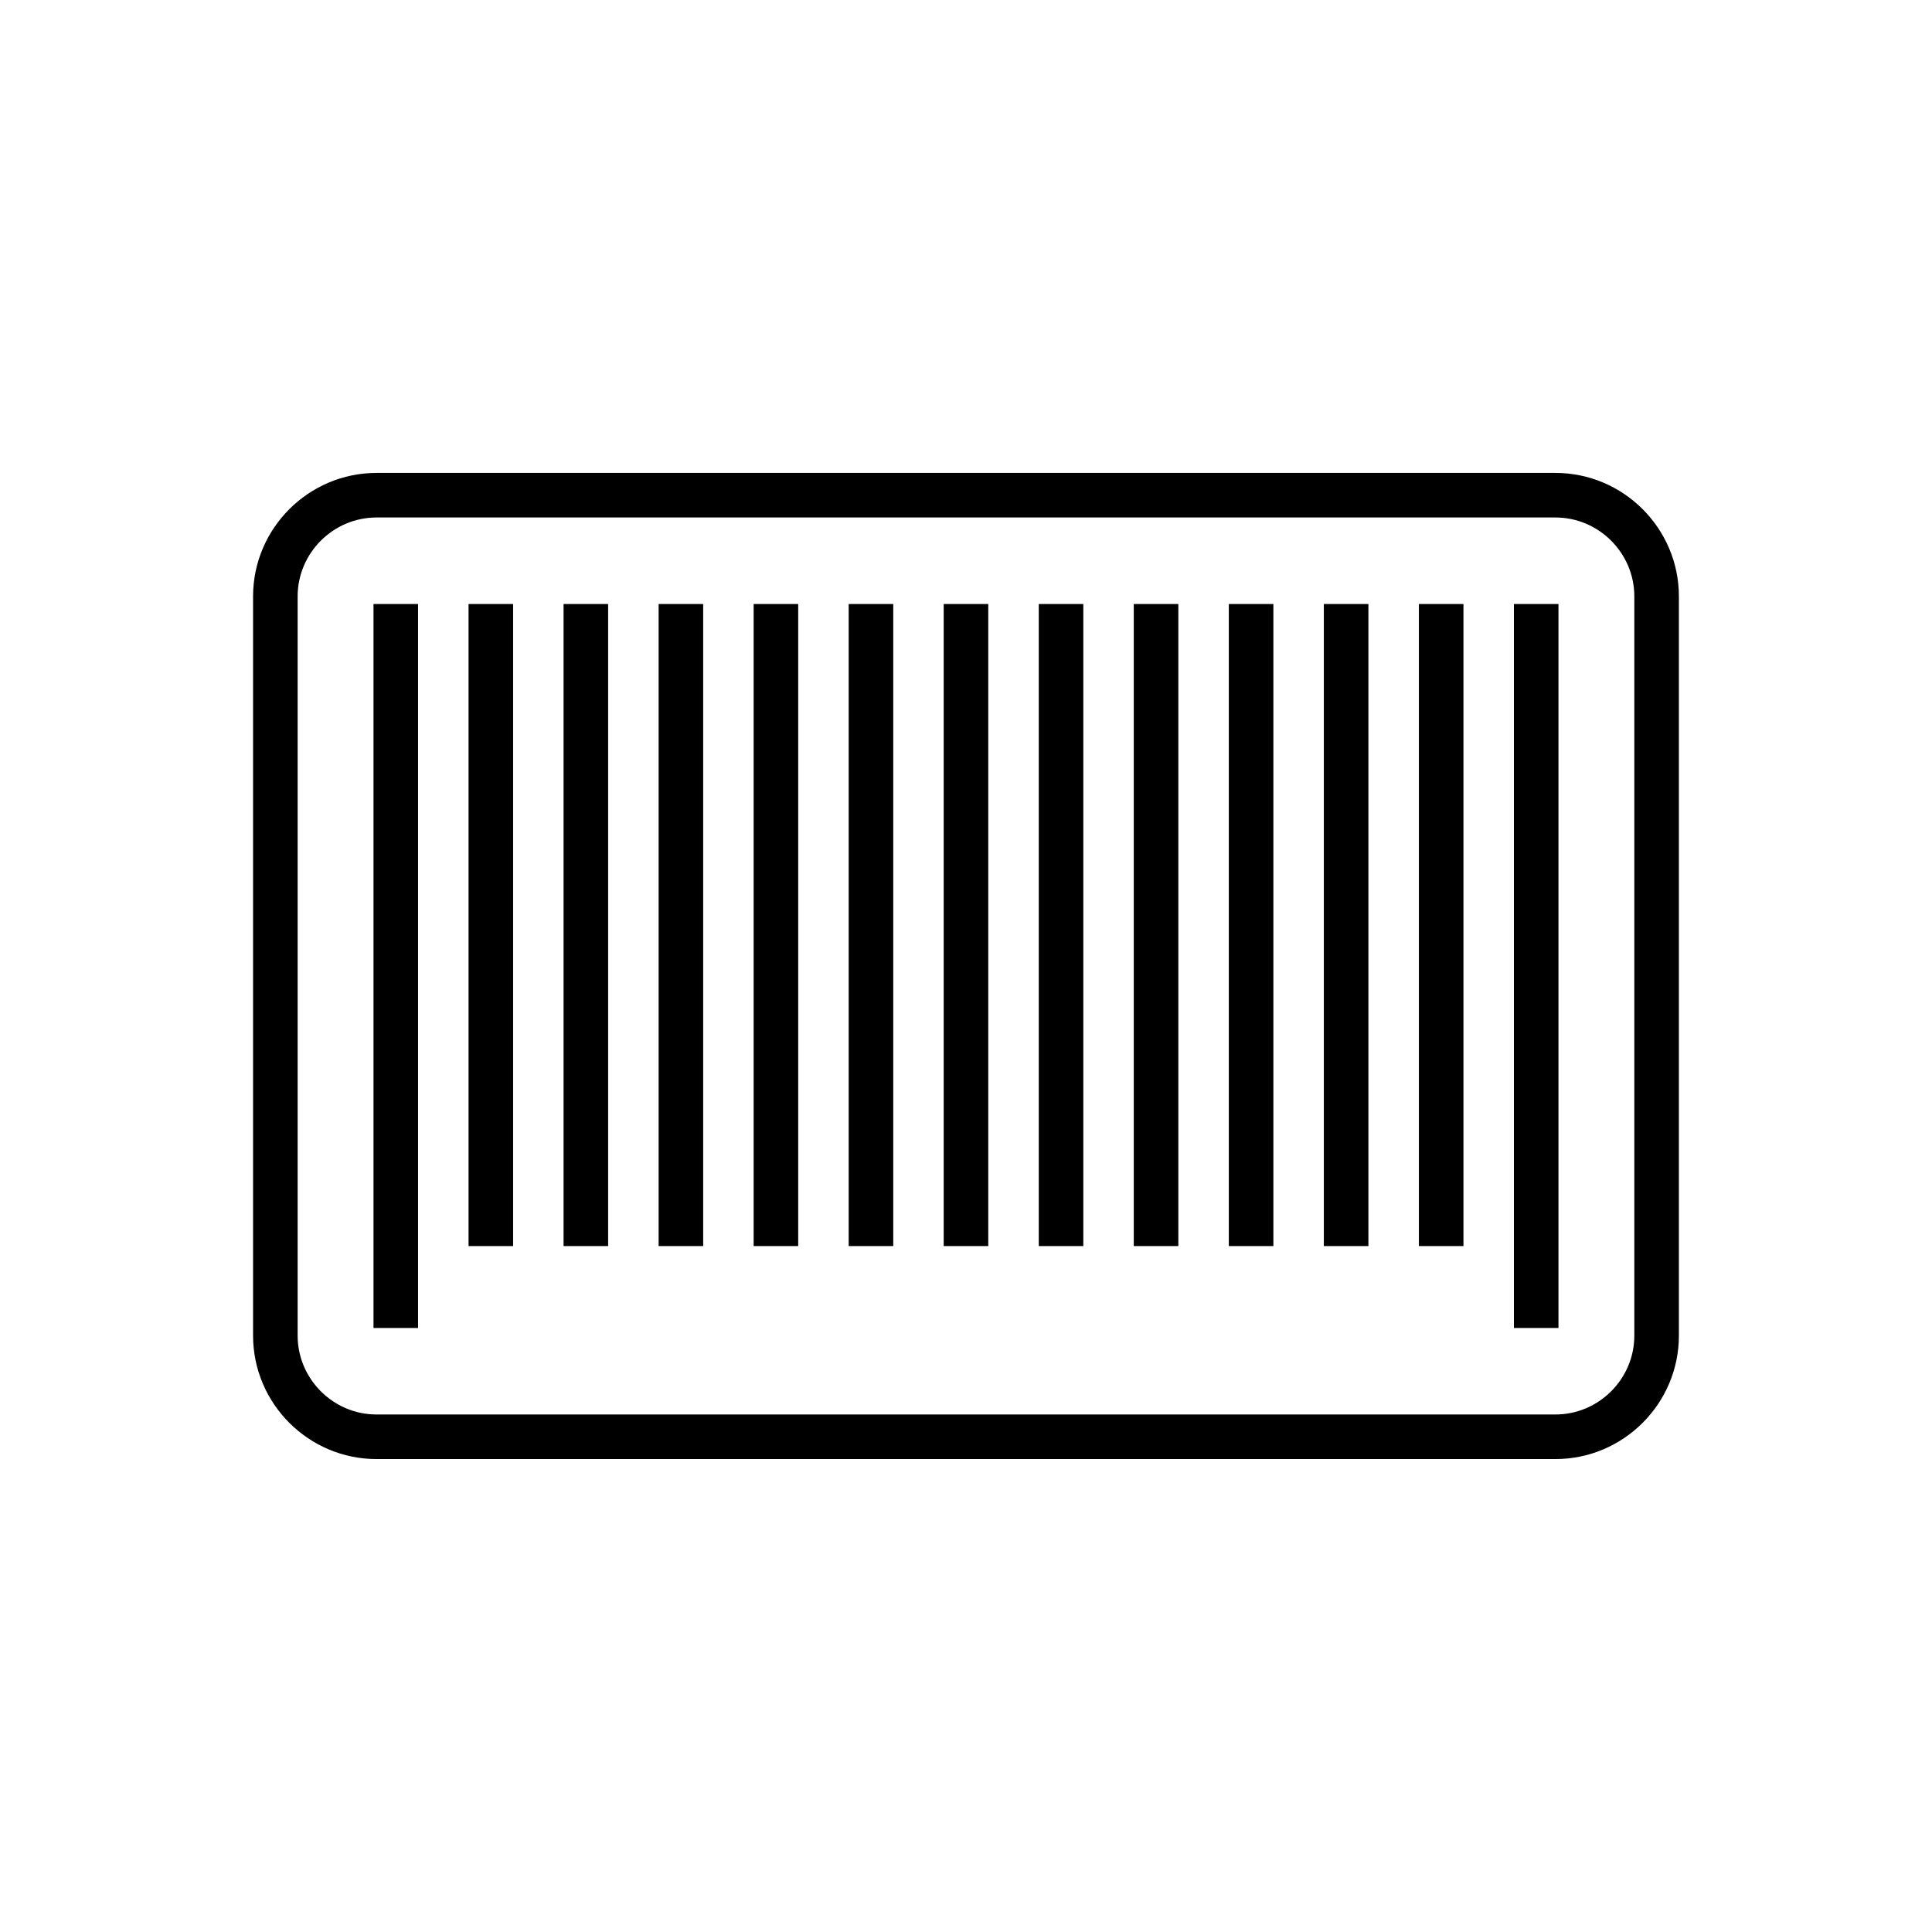
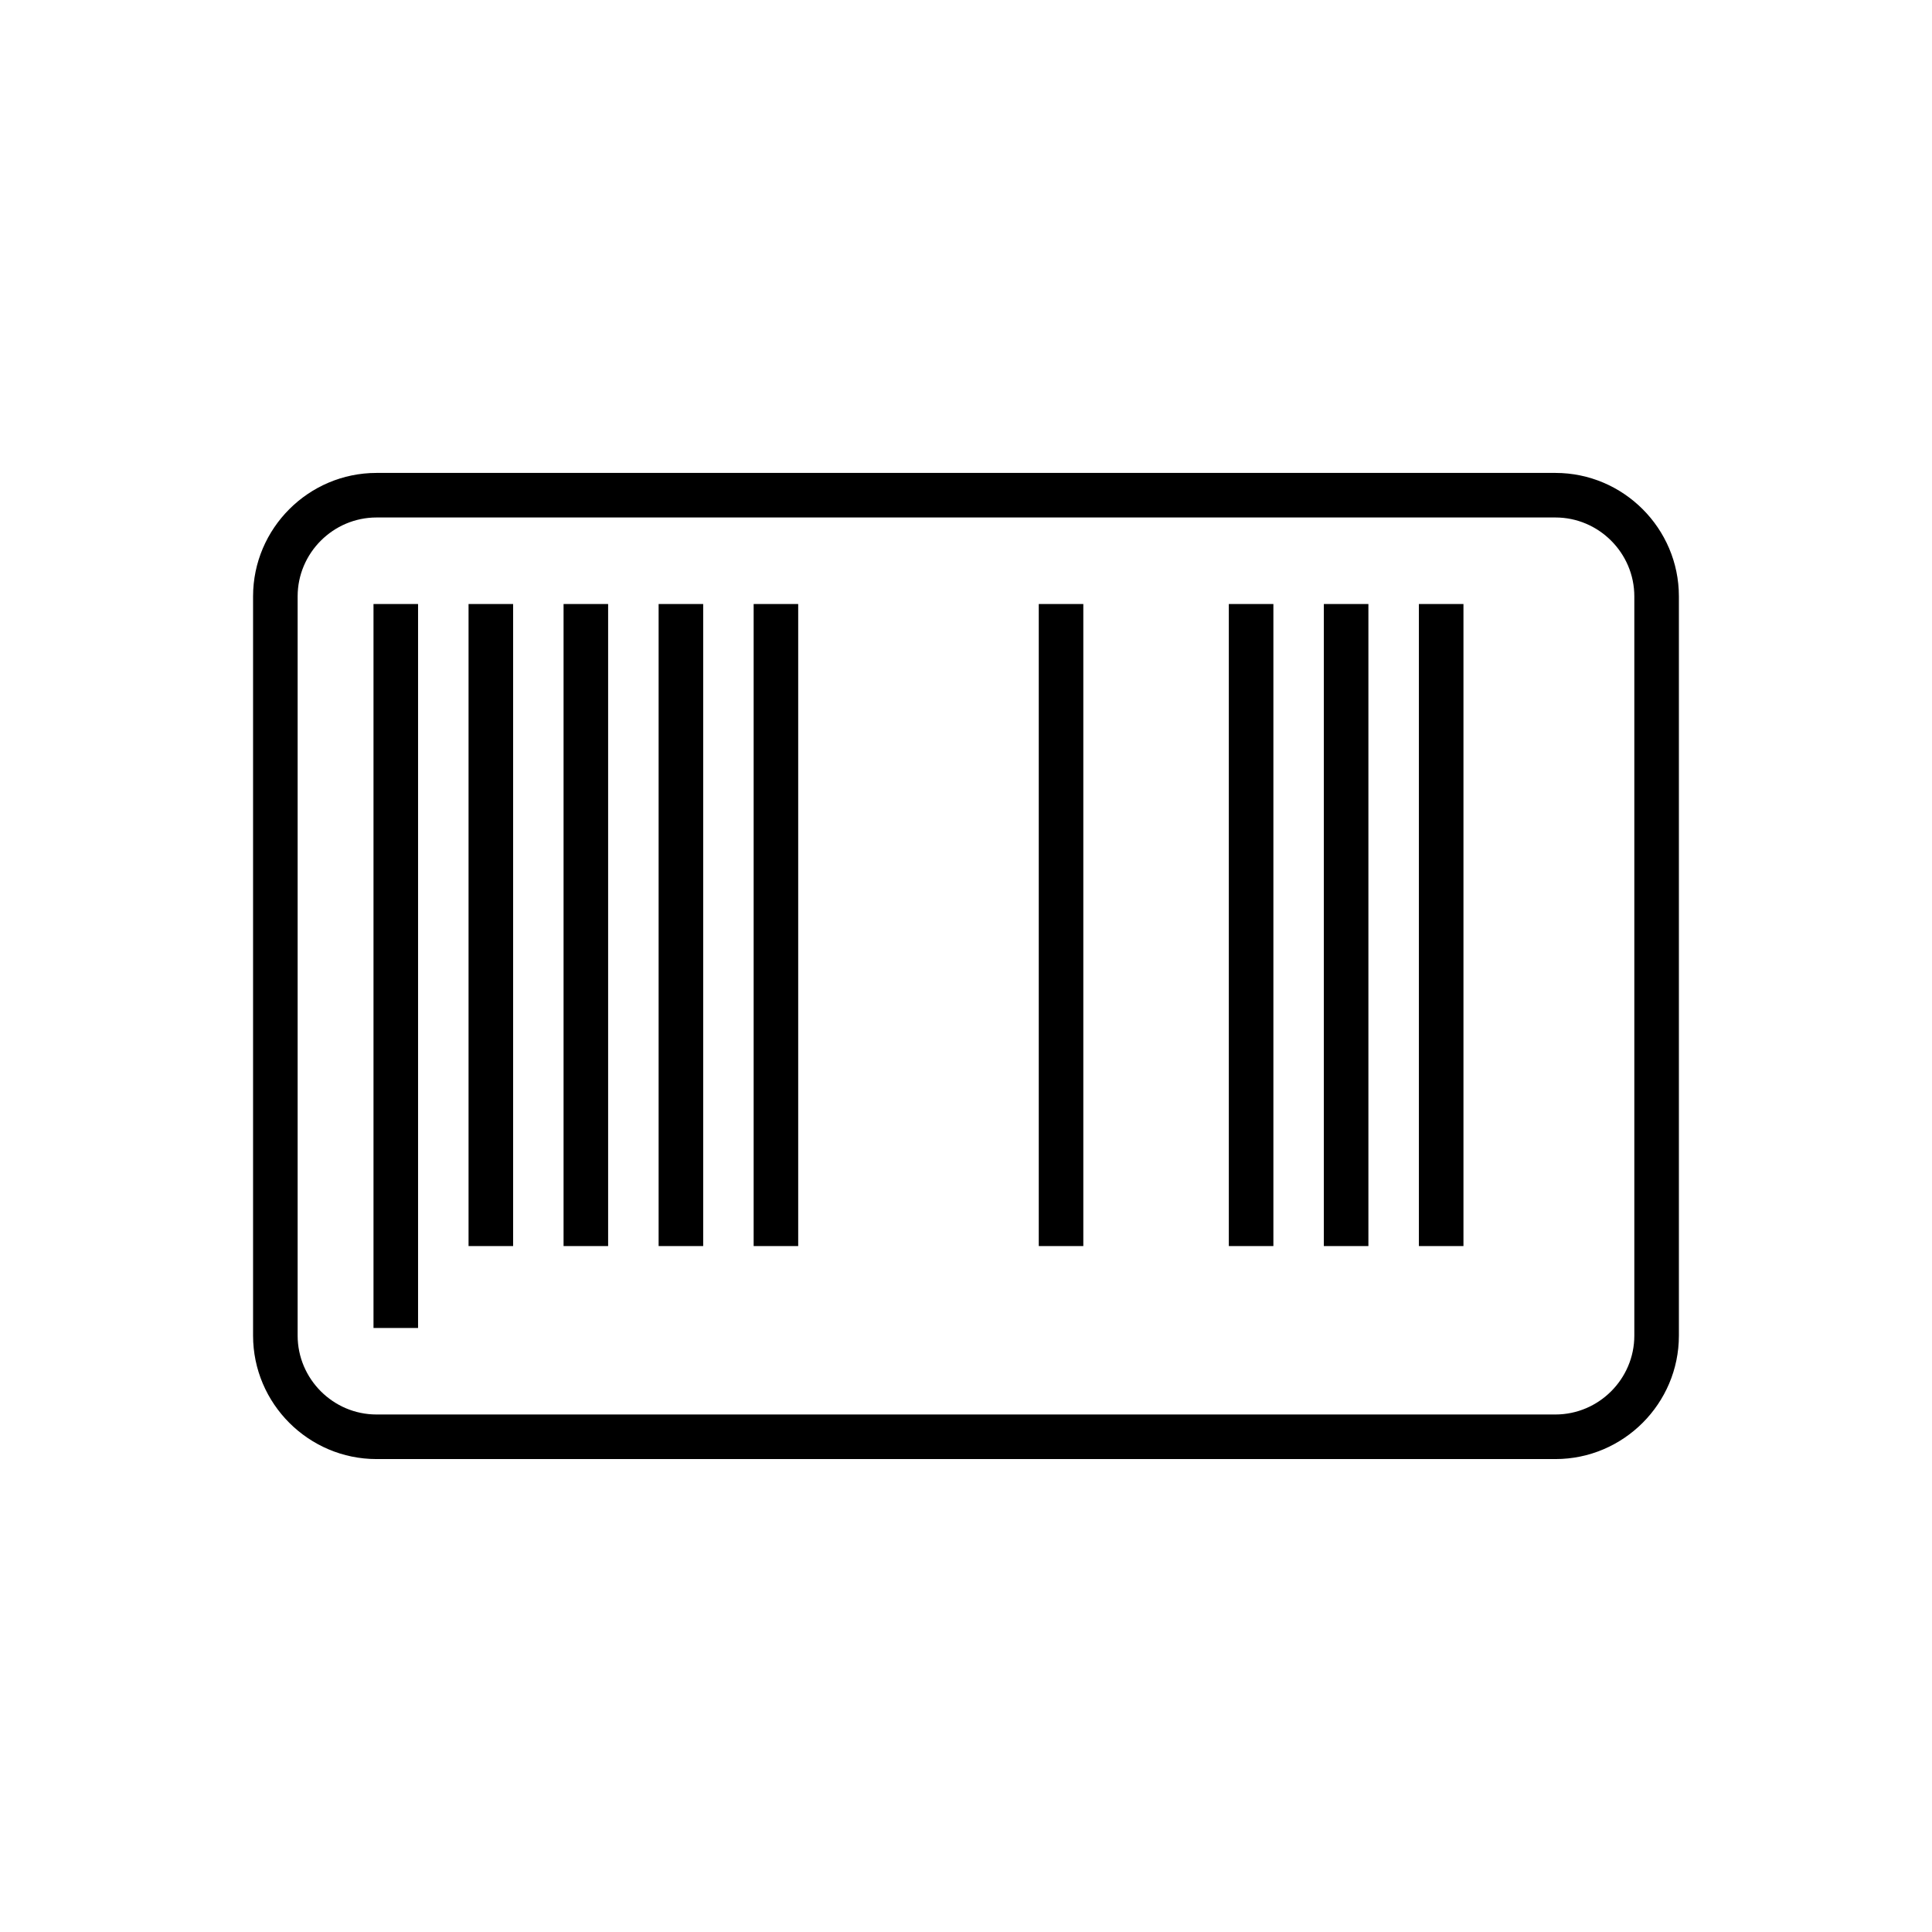
<svg xmlns="http://www.w3.org/2000/svg" fill="#000000" width="800px" height="800px" version="1.1" viewBox="144 144 512 512">
  <g>
    <path d="m243.78 269.33h312.43c9.004 0 17.184 3.68 23.109 9.605 5.926 5.926 9.605 14.105 9.605 23.109v195.91c0 9.004-3.68 17.184-9.605 23.109-5.926 5.926-14.105 9.605-23.109 9.605h-312.43c-9.004 0-17.184-3.68-23.109-9.605-5.926-5.926-9.605-14.105-9.605-23.109v-195.91c0-9.004 3.68-17.184 9.605-23.109 5.926-5.926 14.105-9.605 23.109-9.605zm312.43 11.809h-312.43c-5.742 0-10.969 2.356-14.758 6.144-3.793 3.793-6.144 9.016-6.144 14.758v195.91c0 5.742 2.356 10.969 6.144 14.758 3.793 3.793 9.016 6.144 14.758 6.144h312.43c5.742 0 10.969-2.356 14.758-6.144 3.793-3.793 6.144-9.016 6.144-14.758v-195.91c0-5.742-2.356-10.969-6.144-14.758-3.793-3.793-9.016-6.144-14.758-6.144z" />
    <path d="m254.79 304.07v191.86h-11.809v-191.86z" />
    <path d="m279.98 304.07v170.15h-11.809v-170.15z" />
    <path d="m305.16 304.07v170.15h-11.809v-170.15z" />
    <path d="m330.35 304.07v170.15h-11.809v-170.15z" />
    <path d="m355.53 304.07v170.15h-11.805v-170.15z" />
-     <path d="m380.72 304.07v170.15h-11.809v-170.15z" />
-     <path d="m405.9 304.07v170.15h-11.809v-170.15z" />
    <path d="m431.09 304.07v170.15h-11.805v-170.15z" />
-     <path d="m456.27 304.07v170.15h-11.809v-170.15z" />
    <path d="m481.46 304.07v170.15h-11.809v-170.15z" />
    <path d="m506.64 304.07v170.15h-11.809v-170.15z" />
    <path d="m531.83 304.07v170.15h-11.809v-170.15z" />
-     <path d="m557.01 304.07v191.86h-11.809v-191.86z" />
  </g>
</svg>